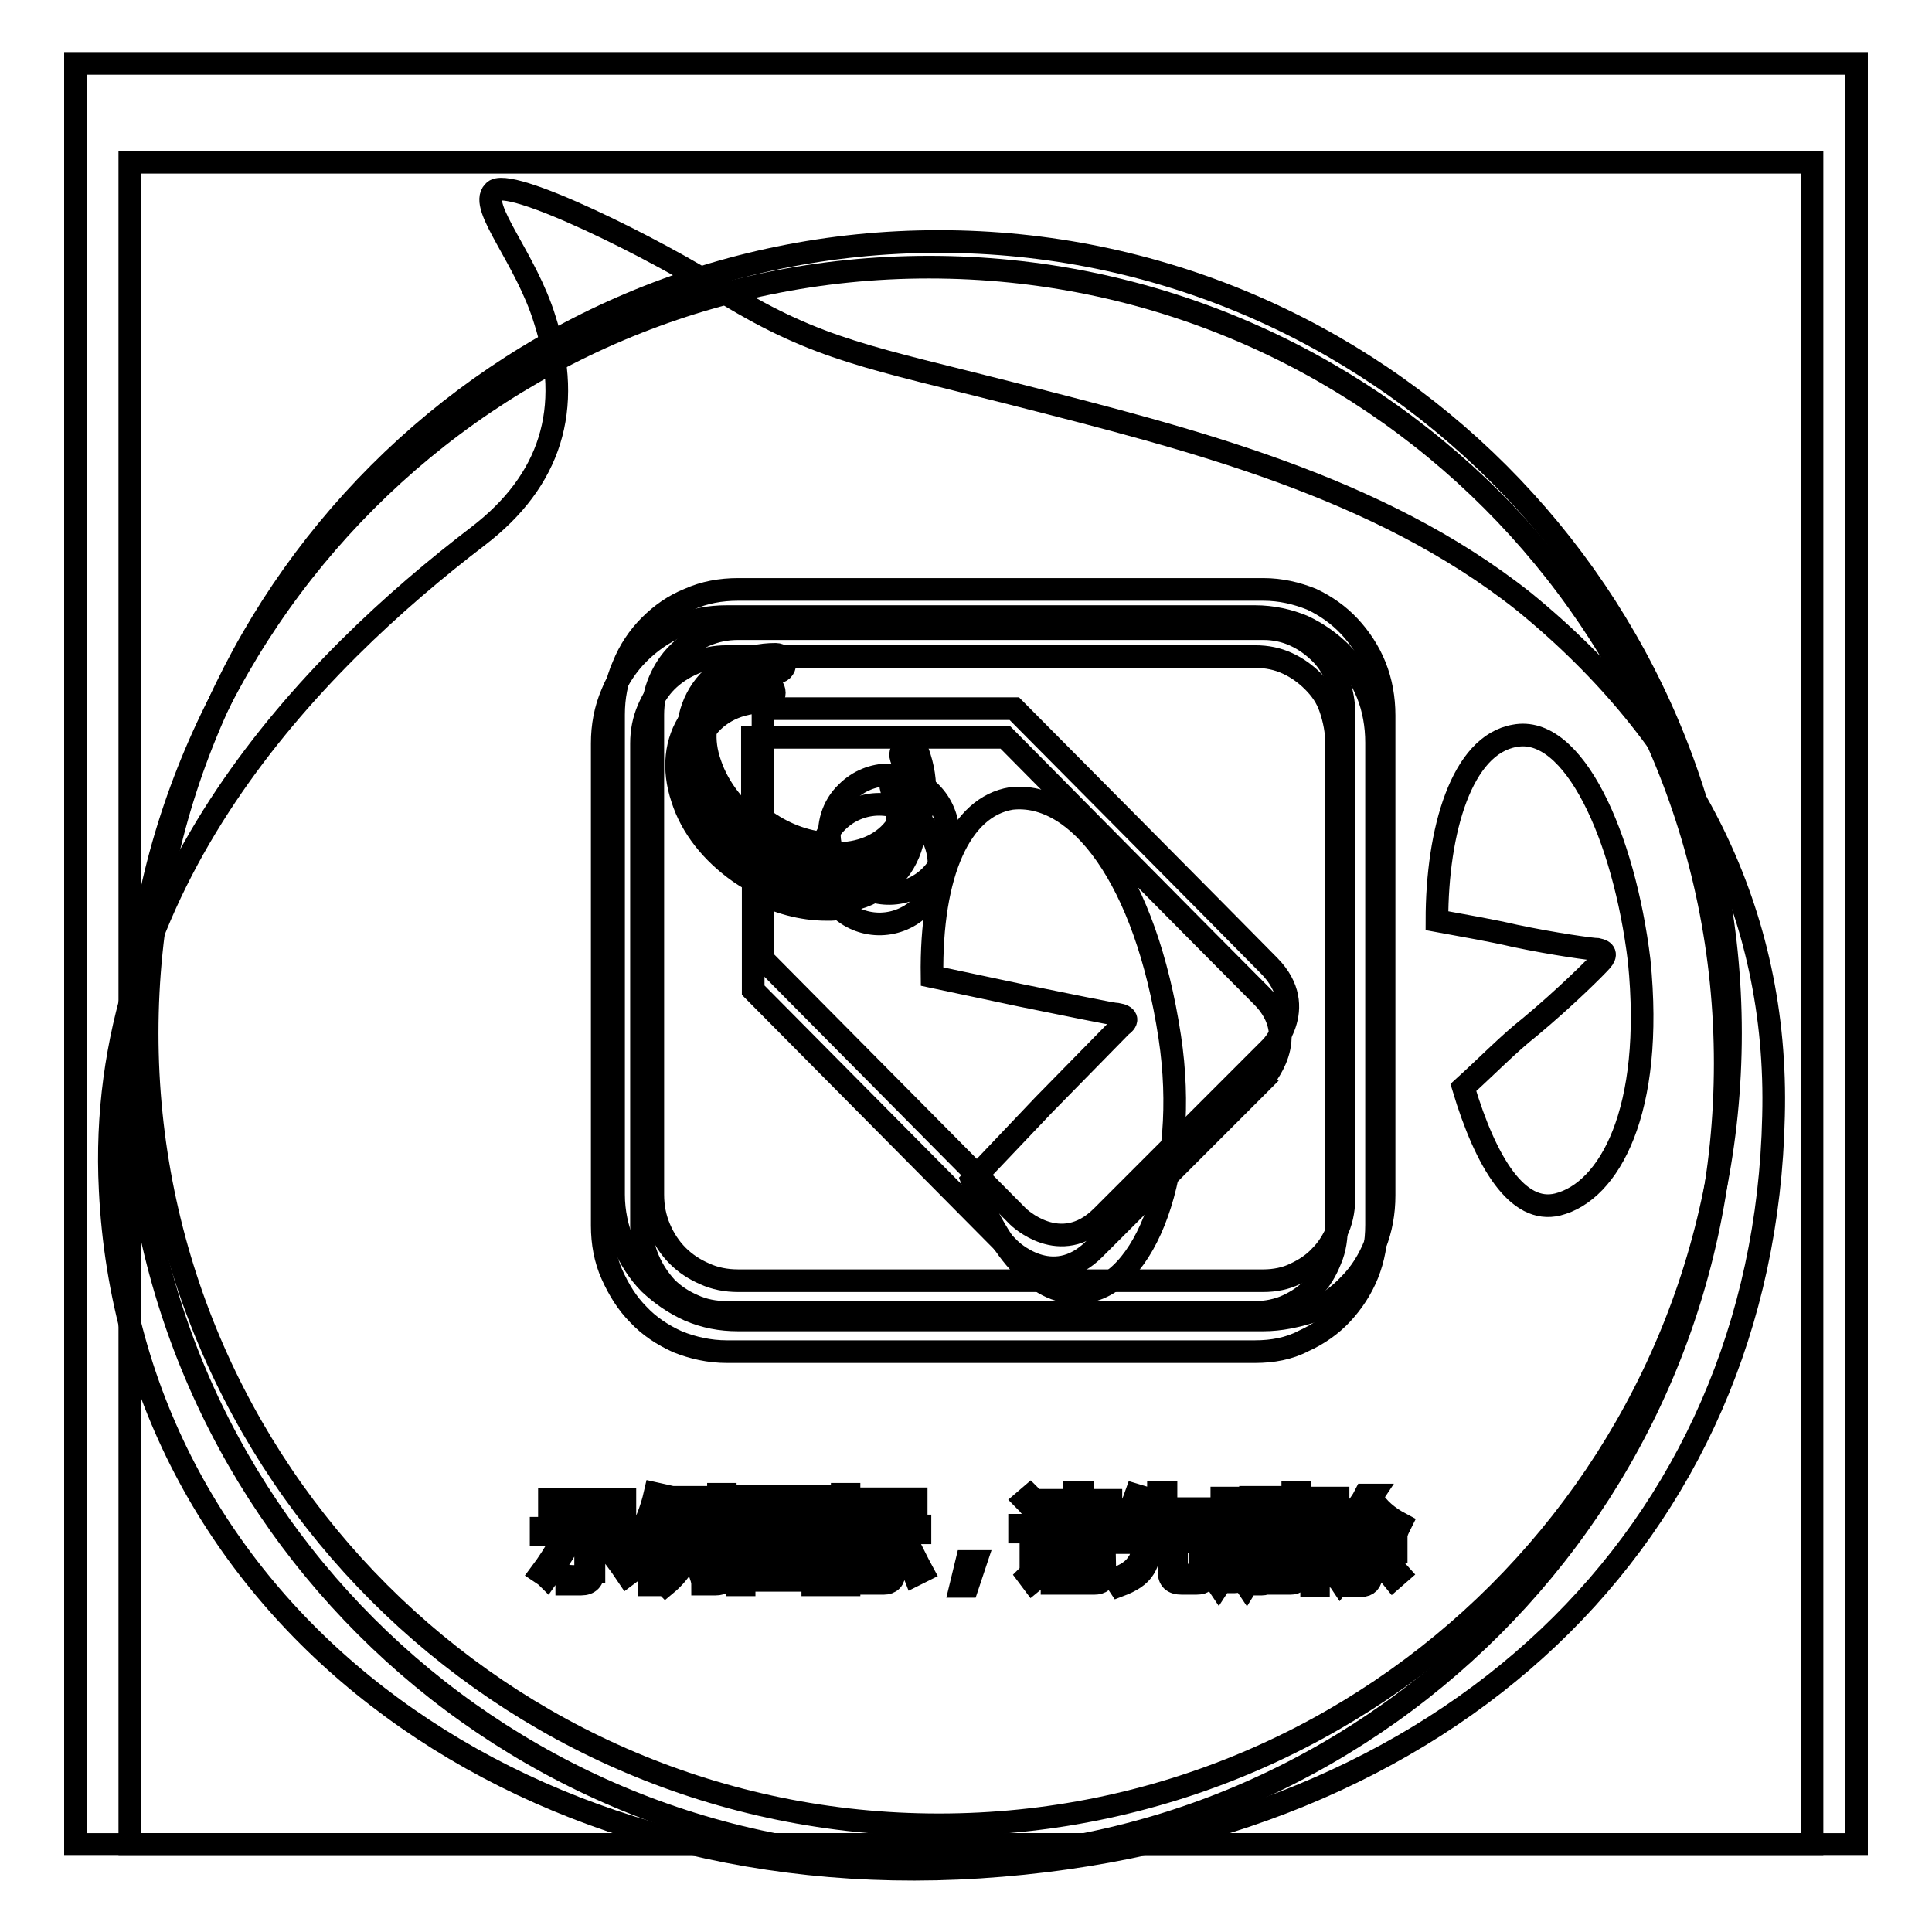
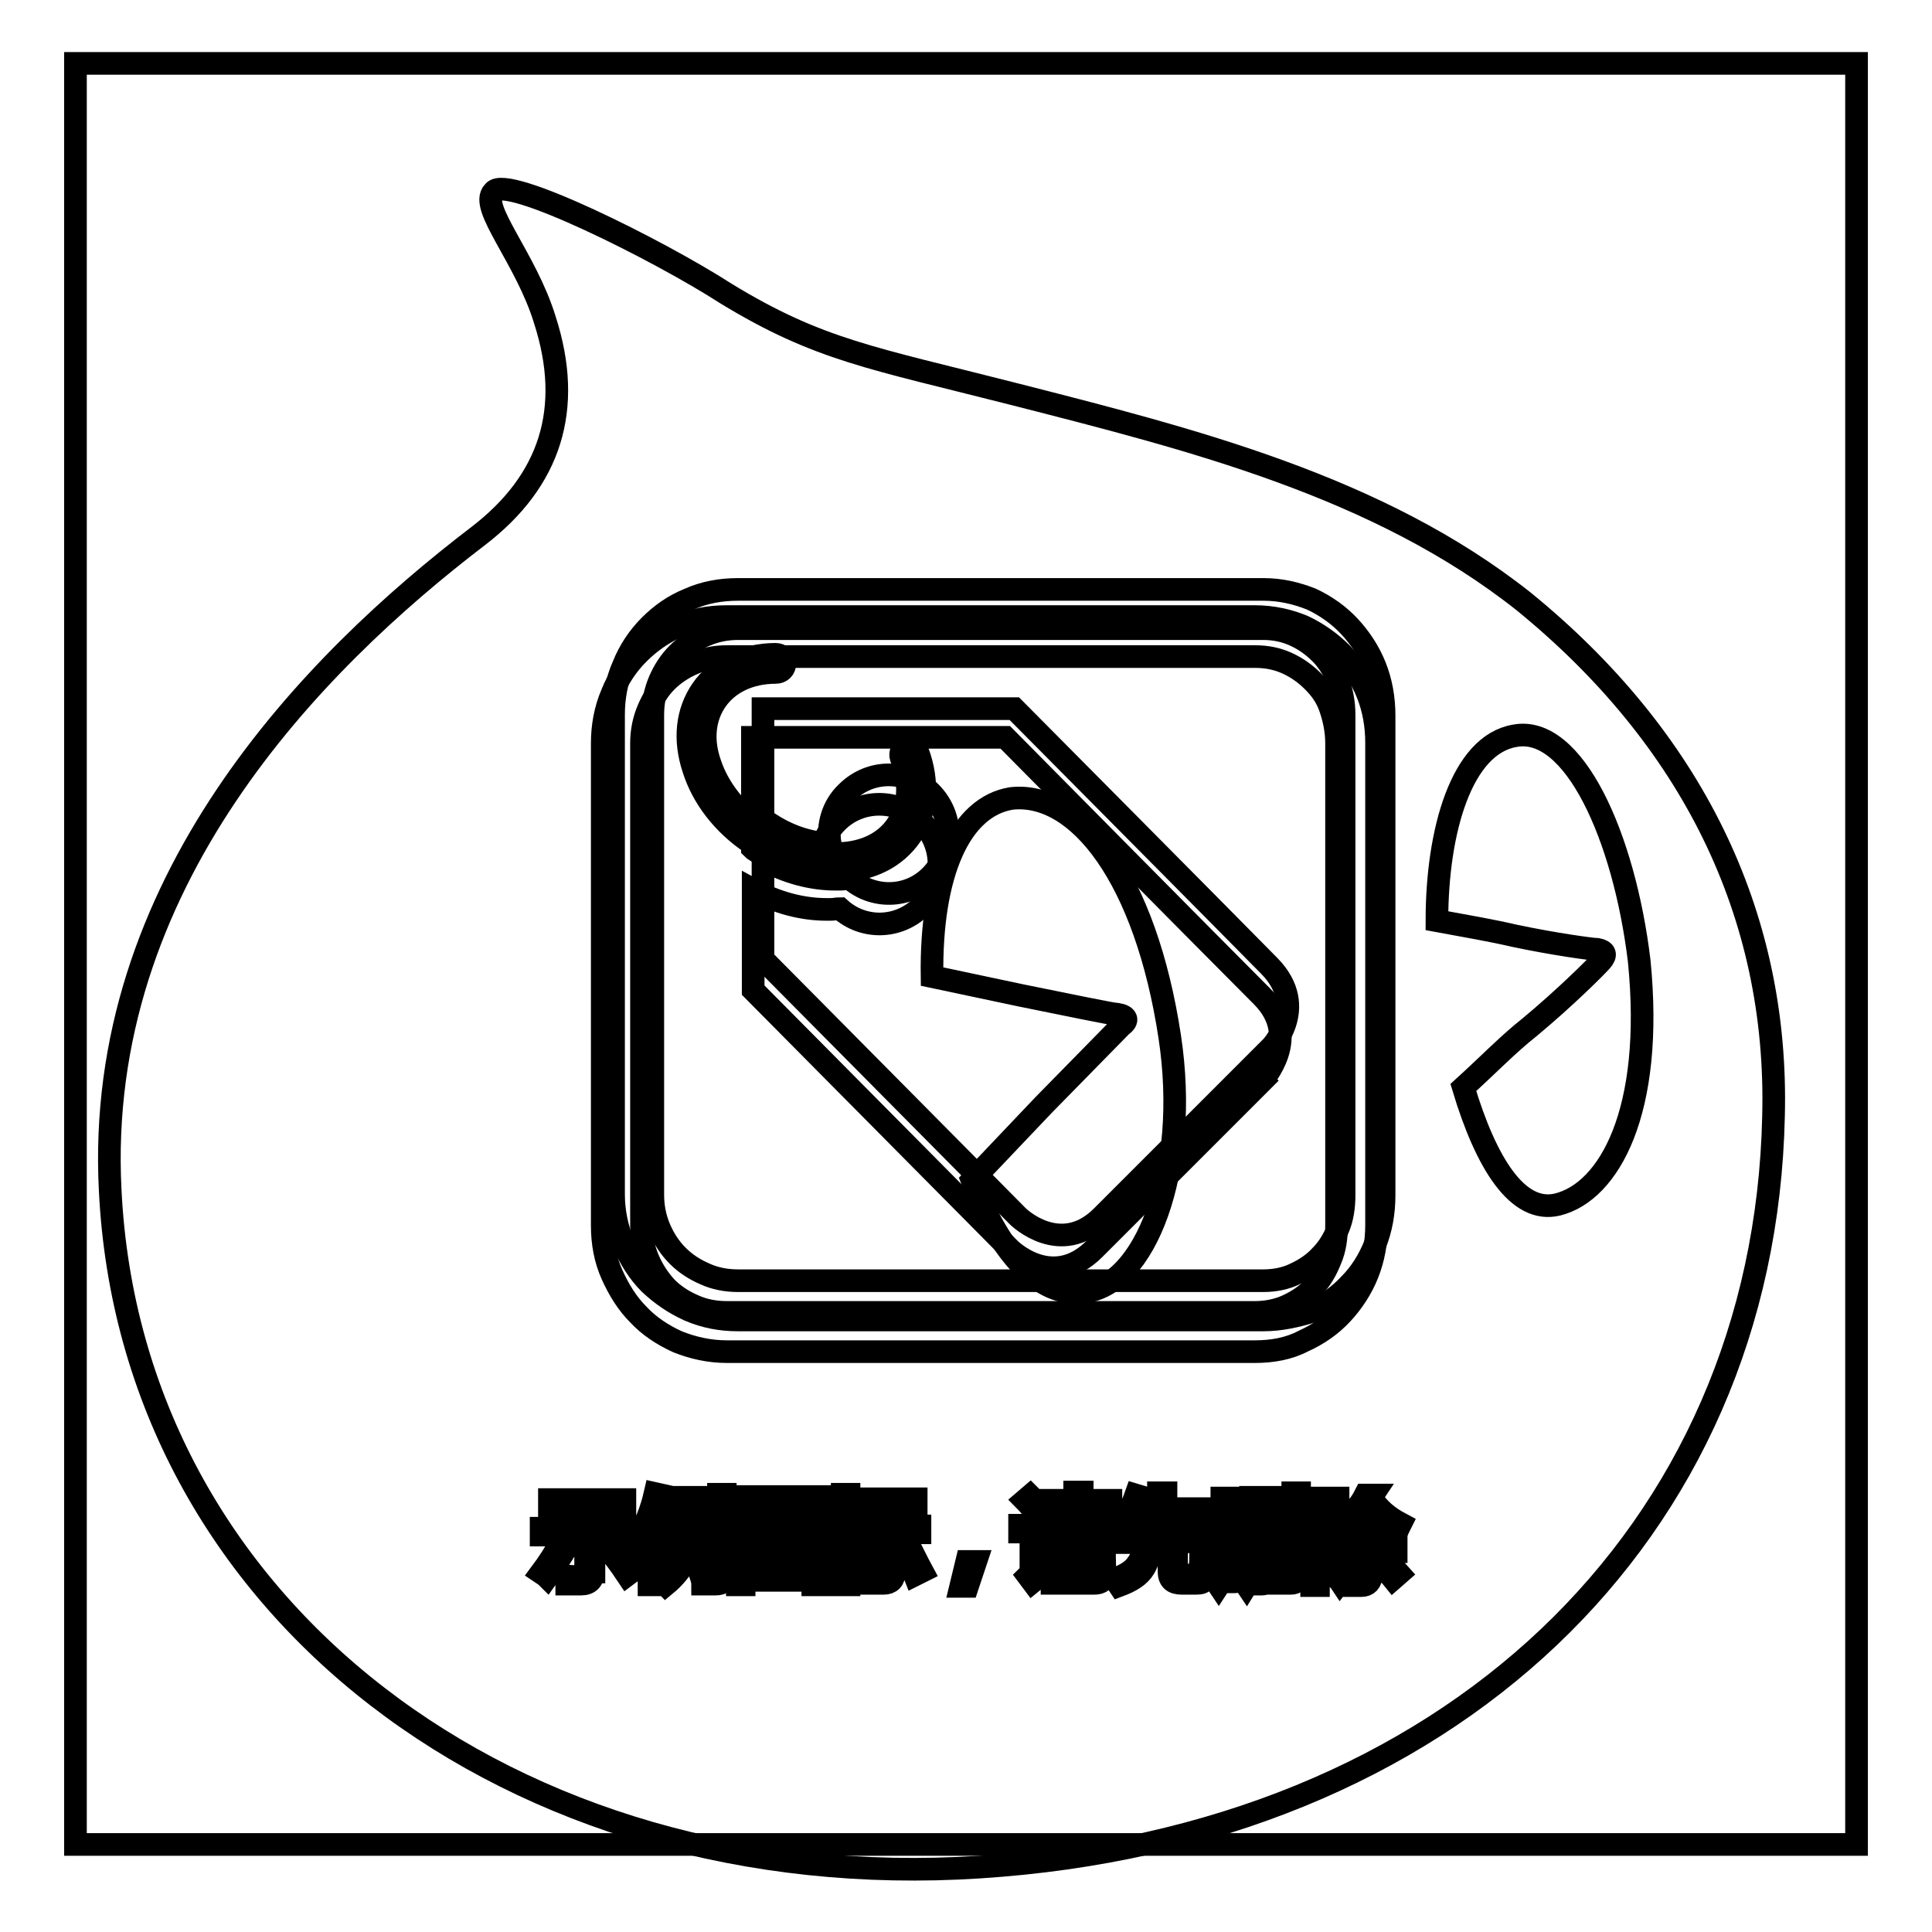
<svg xmlns="http://www.w3.org/2000/svg" version="1.1" x="0px" y="0px" viewBox="0 0 256 256" enable-background="new 0 0 256 256" xml:space="preserve">
  <g>
    <g>
-       <path stroke-width="3" fill-opacity="0" stroke="#000000" d="M124.4,32c57.9,0,104.9,47,104.9,104.9c0,58-47,104.9-104.9,104.9c-57.9,0-104.9-47-104.9-104.9C19.5,79,66.4,32,124.4,32z" />
      <path stroke-width="3" fill-opacity="0" stroke="#000000" d="M167.4,174.9H97.8c-2.3,0-4.4-0.4-6.5-1.3c-2-0.9-3.7-2.1-5.2-3.5c-1.5-1.5-2.6-3.3-3.5-5.3c-0.8-2-1.3-4.2-1.3-6.5V94.7c0-2.3,0.4-4.5,1.3-6.5c0.8-2,2-3.8,3.5-5.3c1.5-1.5,3.2-2.7,5.2-3.5c2-0.9,4.2-1.3,6.5-1.3h69.6c2.3,0,4.4,0.5,6.4,1.3c1.9,0.9,3.6,2.1,5,3.6c1.4,1.5,2.6,3.3,3.4,5.3c0.8,2,1.2,4.2,1.2,6.5v63.6c0,2.3-0.4,4.5-1.2,6.5c-0.8,2-1.9,3.8-3.4,5.3c-1.4,1.5-3.1,2.7-5,3.6C171.8,174.4,169.7,174.9,167.4,174.9z M97.8,83.3c-1.6,0-3,0.3-4.4,0.9c-1.4,0.6-2.6,1.4-3.6,2.4c-1,1-1.8,2.2-2.4,3.6c-0.6,1.4-0.9,2.9-0.9,4.5v63.6c0,1.6,0.3,3.1,0.9,4.5c0.6,1.4,1.4,2.6,2.4,3.6c1,1,2.2,1.8,3.6,2.4c1.3,0.6,2.8,0.9,4.4,0.9h69.6c1.5,0,3-0.3,4.2-0.9c1.3-0.6,2.5-1.4,3.4-2.4c1-1,1.7-2.2,2.3-3.6c0.6-1.4,0.8-2.9,0.8-4.5V94.7c0-1.6-0.3-3.1-0.8-4.5c-0.6-1.4-1.3-2.6-2.3-3.6c-1-1-2.1-1.8-3.4-2.4c-1.3-0.6-2.7-0.9-4.2-0.9L97.8,83.3L97.8,83.3z" />
      <path stroke-width="3" fill-opacity="0" stroke="#000000" d="M168.2,128c-5.5-5.6-33.8-34.1-33.8-34.1h-33.3v14.6c0.1,0.1,0.2,0.2,0.4,0.3c2.7,1.9,5.7,2.9,8.5,3c-0.4-2.4,0.3-5,2.2-6.8c3.1-3.1,8-3.1,11.1,0c3.1,3.1,3.1,8,0,11.1c-3,3-7.7,3-10.7,0.3c-0.4,0-0.8,0.1-1.2,0.1c-0.2,0-0.4,0-0.7,0c-3.2,0-6.5-0.9-9.6-2.6v13.2l33.8,34.1c0,0,5.6,5.5,11.1,0l22.2-22.2C168.2,139.1,173.7,133.6,168.2,128z" />
      <path stroke-width="3" fill-opacity="0" stroke="#000000" d="M110.7,115.4c-3.8,0-7.7-1.3-11.2-3.7c-3.7-2.5-6.4-6-7.6-9.8c-1.3-3.9-0.9-7.6,1.1-10.5c2-2.9,5.6-4.7,9.8-4.7c0,0,0,0,0,0c0.6,0,1.2,0.5,1.2,1.2s-0.5,1.2-1.2,1.2c-3.5,0-6.3,1.4-7.9,3.7c-1.6,2.3-1.9,5.3-0.8,8.4c1.1,3.3,3.5,6.3,6.7,8.6s6.9,3.4,10.4,3.3c3.3-0.1,6-1.4,7.6-3.7c1.7-2.4,1.9-5.7,0.6-9c-0.2-0.6,0.1-1.3,0.7-1.5c0.6-0.2,1.3,0.1,1.5,0.7c1.5,4,1.2,8.1-0.9,11.1c-2,2.9-5.3,4.6-9.4,4.7C111,115.4,110.9,115.4,110.7,115.4z" />
      <path stroke-width="3" fill-opacity="0" stroke="#000000" d="M10,8.4h236v236H10V8.4L10,8.4z" />
      <path stroke-width="3" fill-opacity="0" stroke="#000000" d="M140.5,204.5h5v0.9h-5V204.5z" />
      <path stroke-width="3" fill-opacity="0" stroke="#000000" d="M162.2,199.2h1.2v4h-1.2V199.2z" />
      <path stroke-width="3" fill-opacity="0" stroke="#000000" d="M105.3,201.2h-3.8c0,0,0,0,0,0c0.5,0.6,1.1,1.1,1.8,1.5C104.1,202.3,104.8,201.8,105.3,201.2z" />
      <path stroke-width="3" fill-opacity="0" stroke="#000000" d="M107.7,199.2h-9.1v9.3h9.1V199.2z M105.8,208.1c-1.8-0.4-3.8-0.7-5.9-1l0.3-0.9c2.1,0.3,4,0.6,6,1L105.8,208.1z M101.2,205.4l0.2-0.8c1.2,0.2,2.5,0.4,3.8,0.6l-0.3,0.9C103.7,205.8,102.4,205.6,101.2,205.4z M107,204.8c-1.5-0.3-2.7-0.7-3.7-1.1c-1,0.5-2.4,0.9-4,1.3c-0.1-0.3-0.3-0.5-0.4-0.8c1.4-0.3,2.6-0.7,3.6-1c-0.6-0.4-1.1-0.9-1.5-1.4c-0.4,0.4-0.8,0.7-1.3,1.1c-0.2-0.2-0.4-0.4-0.6-0.6c1.1-0.8,2.1-1.8,2.8-2.9l0.8,0.4c-0.1,0.2-0.3,0.5-0.5,0.7h4.4v0.7c-0.6,0.7-1.4,1.4-2.3,2c0.9,0.3,2,0.5,3.2,0.7C107.2,204.2,107.1,204.5,107,204.8z" />
-       <path stroke-width="3" fill-opacity="0" stroke="#000000" d="M166.1,199.2h1.2v4h-1.2V199.2z" />
+       <path stroke-width="3" fill-opacity="0" stroke="#000000" d="M166.1,199.2h1.2v4h-1.2V199.2" />
      <path stroke-width="3" fill-opacity="0" stroke="#000000" d="M140.5,206.1h5v0.9h-5V206.1z" />
      <path stroke-width="3" fill-opacity="0" stroke="#000000" d="M201.9,79.7c-19.3-15.3-44.1-21.5-67.6-27.5c-18.8-4.8-25.8-5.8-38.1-13.3c-9-5.8-29.1-15.8-30.8-13.5c-2,2,4.3,8.8,6.8,17c3.8,11.8,0.7,21.3-8.8,28.6c-22,16.8-50.9,46.1-48.8,86.7c2.7,55.4,53.4,93.7,115.2,89.7c62.1-4,104-44.1,105.2-99.5C235.7,121,224,97.7,201.9,79.7z M93,199.8h0.9v7.3H93V199.8z M72.8,198.7h10v0.9h-10V198.7z M71.7,208.4c0.9-1.2,1.8-2.6,2.7-4.2l0.9,0.5c-0.9,1.5-1.8,2.9-2.8,4.3C72.3,208.8,72,208.6,71.7,208.4z M78.6,208.3c0,1-0.5,1.6-1.6,1.6c-0.6,0-1.2,0-1.9,0c0-0.3-0.1-0.7-0.2-1.1c0.7,0.1,1.3,0.1,1.9,0.1c0.6,0,0.8-0.3,0.8-0.8v-4.7h-5.9v-0.9H84v0.9h-5.3V208.3L78.6,208.3z M83.1,208.7c-1-1.5-2-2.8-2.9-3.9l0.8-0.6c1,1.3,2,2.6,2.9,3.9L83.1,208.7z M86.8,210h-0.8v-7.2c-0.4,0.7-0.8,1.5-1.2,2.2c-0.1-0.3-0.2-0.7-0.4-1.1c1.1-1.8,1.9-3.8,2.4-6l0.9,0.2c-0.2,0.9-0.5,1.8-0.8,2.7L86.8,210L86.8,210z M92.7,199.4h-2.5c-0.1,0.7-0.3,1.3-0.4,1.9h2.4v0.9c-0.3,3.3-1.7,5.9-4,7.8c-0.2-0.2-0.4-0.5-0.7-0.8c1.2-0.9,2.1-2.1,2.7-3.4c-0.4-0.3-0.9-0.7-1.3-1.1l0.5-0.7c0.4,0.3,0.8,0.6,1.2,0.9c0.3-0.8,0.5-1.8,0.7-2.8h-1.7c-0.5,1.5-1,2.7-1.7,3.6c-0.2-0.3-0.4-0.5-0.6-0.8c0.9-1.3,1.6-3.2,2.1-5.6H88v-0.9h4.8L92.7,199.4L92.7,199.4z M96.1,208.3c0,0.6-0.1,1.1-0.3,1.3c-0.2,0.2-0.5,0.3-1,0.3c-0.4,0-0.9,0-1.7,0c0-0.3-0.1-0.7-0.2-1c0.6,0.1,1.2,0.1,1.6,0.1c0.3,0,0.5,0,0.6-0.2c0.1-0.1,0.1-0.4,0.1-0.8v-10h0.9L96.1,208.3L96.1,208.3z M169.3,198.8h0.9v8.3h-0.9V198.8z M114.8,198.6h6.6v0.9h-6.6V198.6z M108.6,210h-0.9v-0.6h-9.1v0.6h-0.9v-11.7h10.9V210z M112.5,210h-0.9v-6.7c-0.4,1.4-1,2.6-1.6,3.4c-0.1-0.4-0.2-0.7-0.4-1.1c0.9-1.4,1.5-2.9,1.9-4.4h-1.8v-0.8h1.9v-2.4h0.9v2.4h1.7v0.8h-1.7v2.2l0.5-0.6c0.5,0.5,1,0.9,1.4,1.3l-0.6,0.7c-0.4-0.5-0.8-0.9-1.3-1.4V210L112.5,210z M113.4,208.3c0.7-1.1,1.3-2.4,2-4l0.9,0.4c-0.7,1.5-1.3,2.9-2,4C114,208.6,113.7,208.4,113.4,208.3z M118.5,208.3c0,1-0.5,1.5-1.4,1.5c-0.5,0-1,0-1.6,0c0-0.3-0.1-0.7-0.2-1c0.6,0.1,1.1,0.1,1.6,0.1c0.5,0,0.7-0.3,0.7-0.9v-4.9h-3.4v-0.9h7.7v0.9h-3.4L118.5,208.3L118.5,208.3z M121.2,208.7c-0.5-1.3-1.2-2.6-1.9-4l0.9-0.4c0.8,1.5,1.4,2.8,2,3.9L121.2,208.7z M128.2,210.2h-0.9l0.8-3.3h1.2L128.2,210.2z M128.8,156.4l9.5-10l10.3-10.5c1-0.7,0.7-1.3-0.5-1.5c-0.7,0-6.8-1.3-12.8-2.5l-11.8-2.5c-0.2-13.8,3.8-22.5,10.5-23.6c8.8-1,17.8,10.5,21,31.6c2.7,17.8-3.3,33.1-11.5,33.8C137.8,171.9,132.5,166.1,128.8,156.4z M138.4,200.1l-0.9,0.7c-0.6-0.7-1.1-1.4-1.7-2l0.7-0.6C137.2,198.9,137.8,199.5,138.4,200.1z M136.8,209.6l-0.6-0.8c0.3-0.3,0.4-0.6,0.4-1.1V203h-1.5v-0.9h2.5v5.8c0.5-0.3,0.9-0.7,1.4-1c0,0.4,0,0.8,0.1,1.1C138.2,208.6,137.4,209.1,136.8,209.6z M146.4,208.5c0,0.9-0.5,1.3-1.4,1.3c-0.5,0-1.1,0-1.9,0c0-0.3-0.1-0.6-0.2-1c0.7,0,1.3,0.1,1.8,0.1c0.5,0,0.7-0.2,0.7-0.7v-0.6h-5v2.2h-1v-6.3h6.9L146.4,208.5L146.4,208.5z M147.4,202.9h-9v-0.8h4v-0.9h-3.2v-0.8h3.2v-0.8h-3.6v-0.8h3.6v-1.1h1v1.1h3.8v0.8h-3.8v0.8h3.5v0.8h-3.5v0.9h4V202.9z M160,208.7c-0.1,0.4-0.3,0.7-0.6,0.9c-0.2,0.2-0.7,0.2-1.3,0.2h-1.5c-1.2,0-1.7-0.5-1.7-1.6v-3.7h-2.4c-0.1,1.4-0.4,2.5-0.9,3.3c-0.6,1-1.7,1.7-3.3,2.3c-0.2-0.3-0.4-0.6-0.6-0.9c1.5-0.5,2.5-1.2,3-2c0.5-0.6,0.7-1.5,0.8-2.8H148v-0.9h5.4v-2.6h-3c-0.4,0.8-0.8,1.5-1.3,2.1c-0.3-0.2-0.6-0.4-0.8-0.6c0.9-1.2,1.6-2.6,2.2-4.3l1,0.3c-0.2,0.6-0.4,1.1-0.6,1.5h2.6v-2.1h1v2.1h4.6v0.9h-4.6v2.6h5.4v0.9h-4v3.5c0,0.6,0.2,0.9,0.9,0.9h1.3c0.6,0,0.9-0.2,0.9-0.7c0-0.4,0.1-1,0.1-1.8c0.3,0.1,0.7,0.3,1,0.4C160.1,207.4,160.1,208,160,208.7z M169.1,204h-0.9v4.7c0,0.8-0.3,1.2-1,1.2c-0.3,0-0.6,0-1.1,0c0-0.3-0.1-0.6-0.1-0.9c0.3,0,0.7,0.1,1,0.1s0.5-0.2,0.5-0.6v-4.5h-1.2v1.3c0,2-0.4,3.7-1.1,4.8c-0.2-0.3-0.4-0.5-0.6-0.7c0.6-1,1-2.4,1-4.1v-1.3h-1v4.4c0,0.8-0.3,1.2-1,1.2c-0.3,0-0.6,0-0.9,0c0-0.3-0.1-0.6-0.1-0.9c0.4,0,0.7,0.1,0.9,0.1c0.3,0,0.4-0.2,0.4-0.5v-4.3h-1.2v1.4c0,1.9-0.4,3.5-1.2,4.7c-0.2-0.3-0.4-0.5-0.6-0.7c0.7-1,1-2.4,1-4.2v-1.2h-1v-0.8h1v-4.7h2.8v4.7h1v-4.8h2.8v4.8h0.9L169.1,204L169.1,204z M172.2,208.5c0,0.9-0.4,1.3-1.2,1.3c-0.5,0-1,0-1.6,0c0-0.3-0.1-0.7-0.2-1c0.6,0,1.1,0.1,1.4,0.1c0.5,0,0.7-0.2,0.7-0.7v-10.4h0.9L172.2,208.5L172.2,208.5z M175,207.5c-0.1-0.3-0.1-0.7-0.3-1c0.4,0.1,0.7,0.1,1.1,0.1c0.6,0,0.7-0.6,0.6-1.7c-0.1-0.6-0.5-1.3-1.1-2.1c0.3-1.1,0.6-2.2,1-3.4h-1.6v10.7h-0.9v-11.6h3.5v0.9c-0.4,1.2-0.7,2.3-1.1,3.3c0.6,0.9,1,1.6,1.1,2.2c0.2,1.6-0.1,2.4-1.1,2.6C175.9,207.6,175.5,207.6,175,207.5z M176.8,208.9c0.7-0.8,1.3-1.7,1.9-2.8l0.8,0.5c-0.6,1.1-1.2,2.1-1.9,3C177.4,209.3,177.1,209.1,176.8,208.9z M184.6,209.2c-0.8-1-1.6-1.8-2.2-2.5l0.7-0.6c0.7,0.7,1.5,1.5,2.3,2.4L184.6,209.2z M185.1,203c-1.7-1-3-2.2-3.9-3.6c-0.7,1.1-1.5,2-2.5,2.8h5.1v0.9h-2.1v1.6h3.3v0.9h-3.3v3.1c0,0.9-0.5,1.4-1.3,1.4c-0.3,0-0.8,0-1.4,0c0-0.3-0.1-0.6-0.2-1c0.5,0.1,0.9,0.1,1.3,0.1c0.5,0,0.7-0.2,0.7-0.7v-2.9h-3.1v-0.8h3.1V203h-2.3v-0.6c-0.3,0.2-0.6,0.5-0.9,0.7c-0.2-0.3-0.4-0.6-0.6-0.8c1.7-1.2,3.1-2.6,3.9-4.2h1l-0.2,0.3c0.9,1.5,2.2,2.6,3.9,3.5C185.4,202.3,185.2,202.7,185.1,203z M206.4,159.6c-5.3,1.3-9.5-5.5-12.5-15.5c3.3-3,6-5.8,8.8-8c4.8-4,8.8-8,9.5-8.8s0.5-1.3-0.5-1.5c-0.7,0-5.8-0.7-11-1.8c-3-0.7-6.5-1.3-10.3-2c0-12,3.3-23.3,10.3-24.5c7.8-1.5,14.5,13.3,16.5,29.8C219.2,147.3,213.2,157.9,206.4,159.6z" />
-       <path stroke-width="3" fill-opacity="0" stroke="#000000" d="M123.1,35.4c58.3,0,105.5,47.2,105.5,105.5c0,58.3-47.2,105.5-105.5,105.5c-58.3,0-105.5-47.2-105.5-105.5C17.6,82.7,64.9,35.4,123.1,35.4z" />
      <path stroke-width="3" fill-opacity="0" stroke="#000000" d="M166.3,179.1h-70c-2.3,0-4.5-0.5-6.5-1.3c-2-0.9-3.8-2.1-5.2-3.6c-1.5-1.5-2.6-3.3-3.5-5.3c-0.9-2-1.3-4.2-1.3-6.5V98.5c0-2.3,0.4-4.5,1.3-6.6c0.8-2,2-3.8,3.5-5.3c1.5-1.5,3.2-2.7,5.2-3.6c2-0.9,4.2-1.3,6.5-1.3h70c2.3,0,4.5,0.5,6.4,1.3c1.9,0.9,3.6,2.1,5.1,3.6c1.4,1.5,2.6,3.3,3.4,5.3c0.8,2,1.2,4.2,1.2,6.5v63.9c0,2.3-0.4,4.5-1.2,6.5c-0.8,2-2,3.8-3.4,5.3c-1.4,1.5-3.1,2.7-5.1,3.6C170.8,178.7,168.6,179.1,166.3,179.1z M96.3,87c-1.6,0-3,0.3-4.4,0.9c-1.4,0.6-2.6,1.4-3.6,2.4c-1,1-1.8,2.3-2.4,3.7c-0.6,1.4-0.9,2.9-0.9,4.5v63.9c0,1.6,0.3,3.1,0.9,4.5c0.6,1.4,1.4,2.6,2.4,3.7c1,1,2.2,1.8,3.6,2.4c1.3,0.6,2.8,0.9,4.4,0.9h70c1.5,0,3-0.3,4.3-0.9c1.3-0.6,2.5-1.4,3.4-2.4c1-1,1.7-2.2,2.3-3.7c0.6-1.4,0.8-2.9,0.8-4.6V98.5c0-1.6-0.3-3.1-0.8-4.6s-1.3-2.6-2.3-3.6c-1-1-2.1-1.8-3.4-2.4c-1.3-0.6-2.7-0.9-4.3-0.9H96.3L96.3,87z" />
      <path stroke-width="3" fill-opacity="0" stroke="#000000" d="M167.2,132c-5.6-5.6-34-34.3-34-34.3H99.7v14.7c0.1,0.1,0.2,0.2,0.4,0.3c2.7,1.9,5.7,2.9,8.6,3.1c-0.4-2.4,0.3-5,2.2-6.9c3.1-3.1,8.1-3.1,11.2,0s3.1,8.1,0,11.2c-3,3-7.7,3.1-10.8,0.3c-0.4,0-0.8,0.1-1.2,0.1c-0.2,0-0.4,0-0.6,0c-3.2,0-6.6-0.9-9.7-2.6v13.3l34,34.3c0,0,5.6,5.6,11.2,0l22.3-22.3C167.2,143.1,172.7,137.5,167.2,132z" />
-       <path stroke-width="3" fill-opacity="0" stroke="#000000" d="M109.3,119.3c-3.8,0-7.8-1.3-11.3-3.7c-3.7-2.6-6.4-6-7.6-9.8c-1.3-3.9-0.9-7.6,1.1-10.5c2-3,5.7-4.7,9.9-4.7c0,0,0,0,0,0c0.7,0,1.2,0.5,1.2,1.2c0,0.7-0.5,1.2-1.2,1.2c-3.5,0-6.3,1.4-8,3.8c-1.6,2.3-1.9,5.3-0.8,8.5c1.1,3.3,3.5,6.4,6.7,8.6c3.3,2.3,7,3.4,10.5,3.3c3.3-0.1,6.1-1.4,7.7-3.7c1.7-2.4,1.9-5.7,0.6-9c-0.2-0.6,0.1-1.3,0.7-1.5c0.6-0.2,1.3,0.1,1.5,0.7c1.5,4.1,1.2,8.1-0.9,11.2c-2,2.9-5.4,4.6-9.5,4.7C109.7,119.3,109.5,119.3,109.3,119.3z" />
-       <path stroke-width="3" fill-opacity="0" stroke="#000000" d="M17.2,21.5h222.9v222.9H17.2V21.5z" />
    </g>
  </g>
</svg>